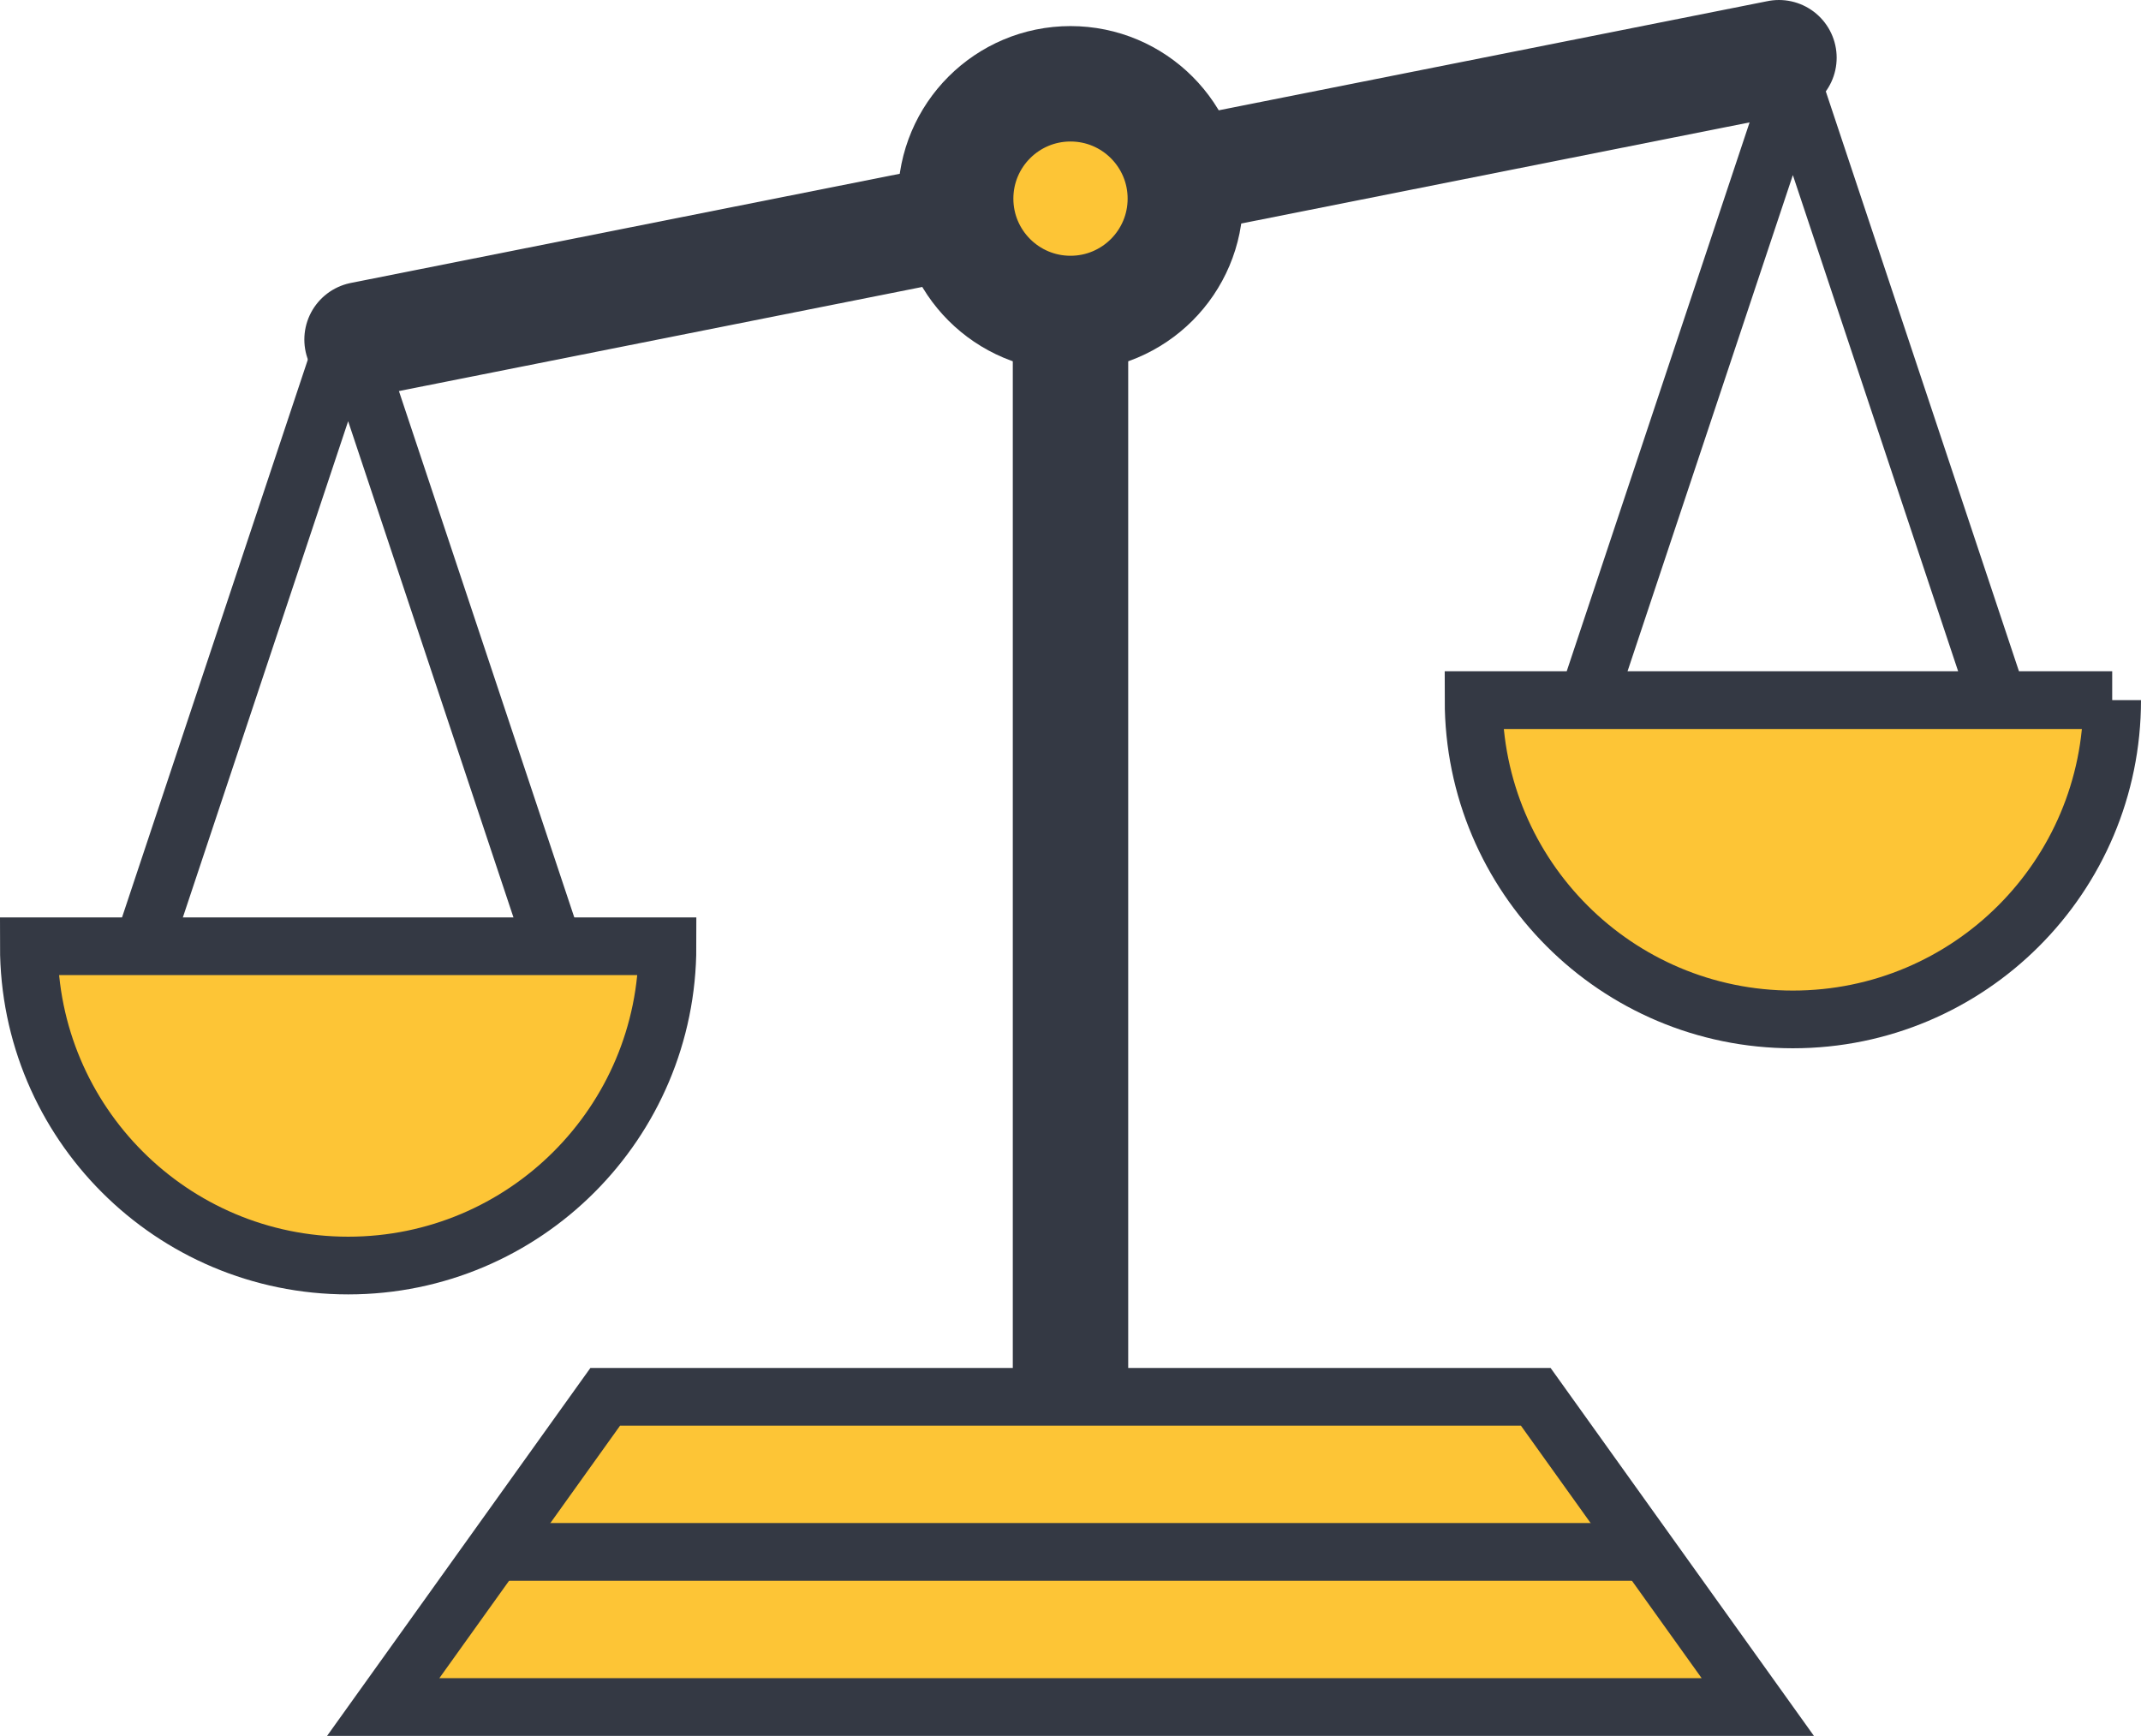
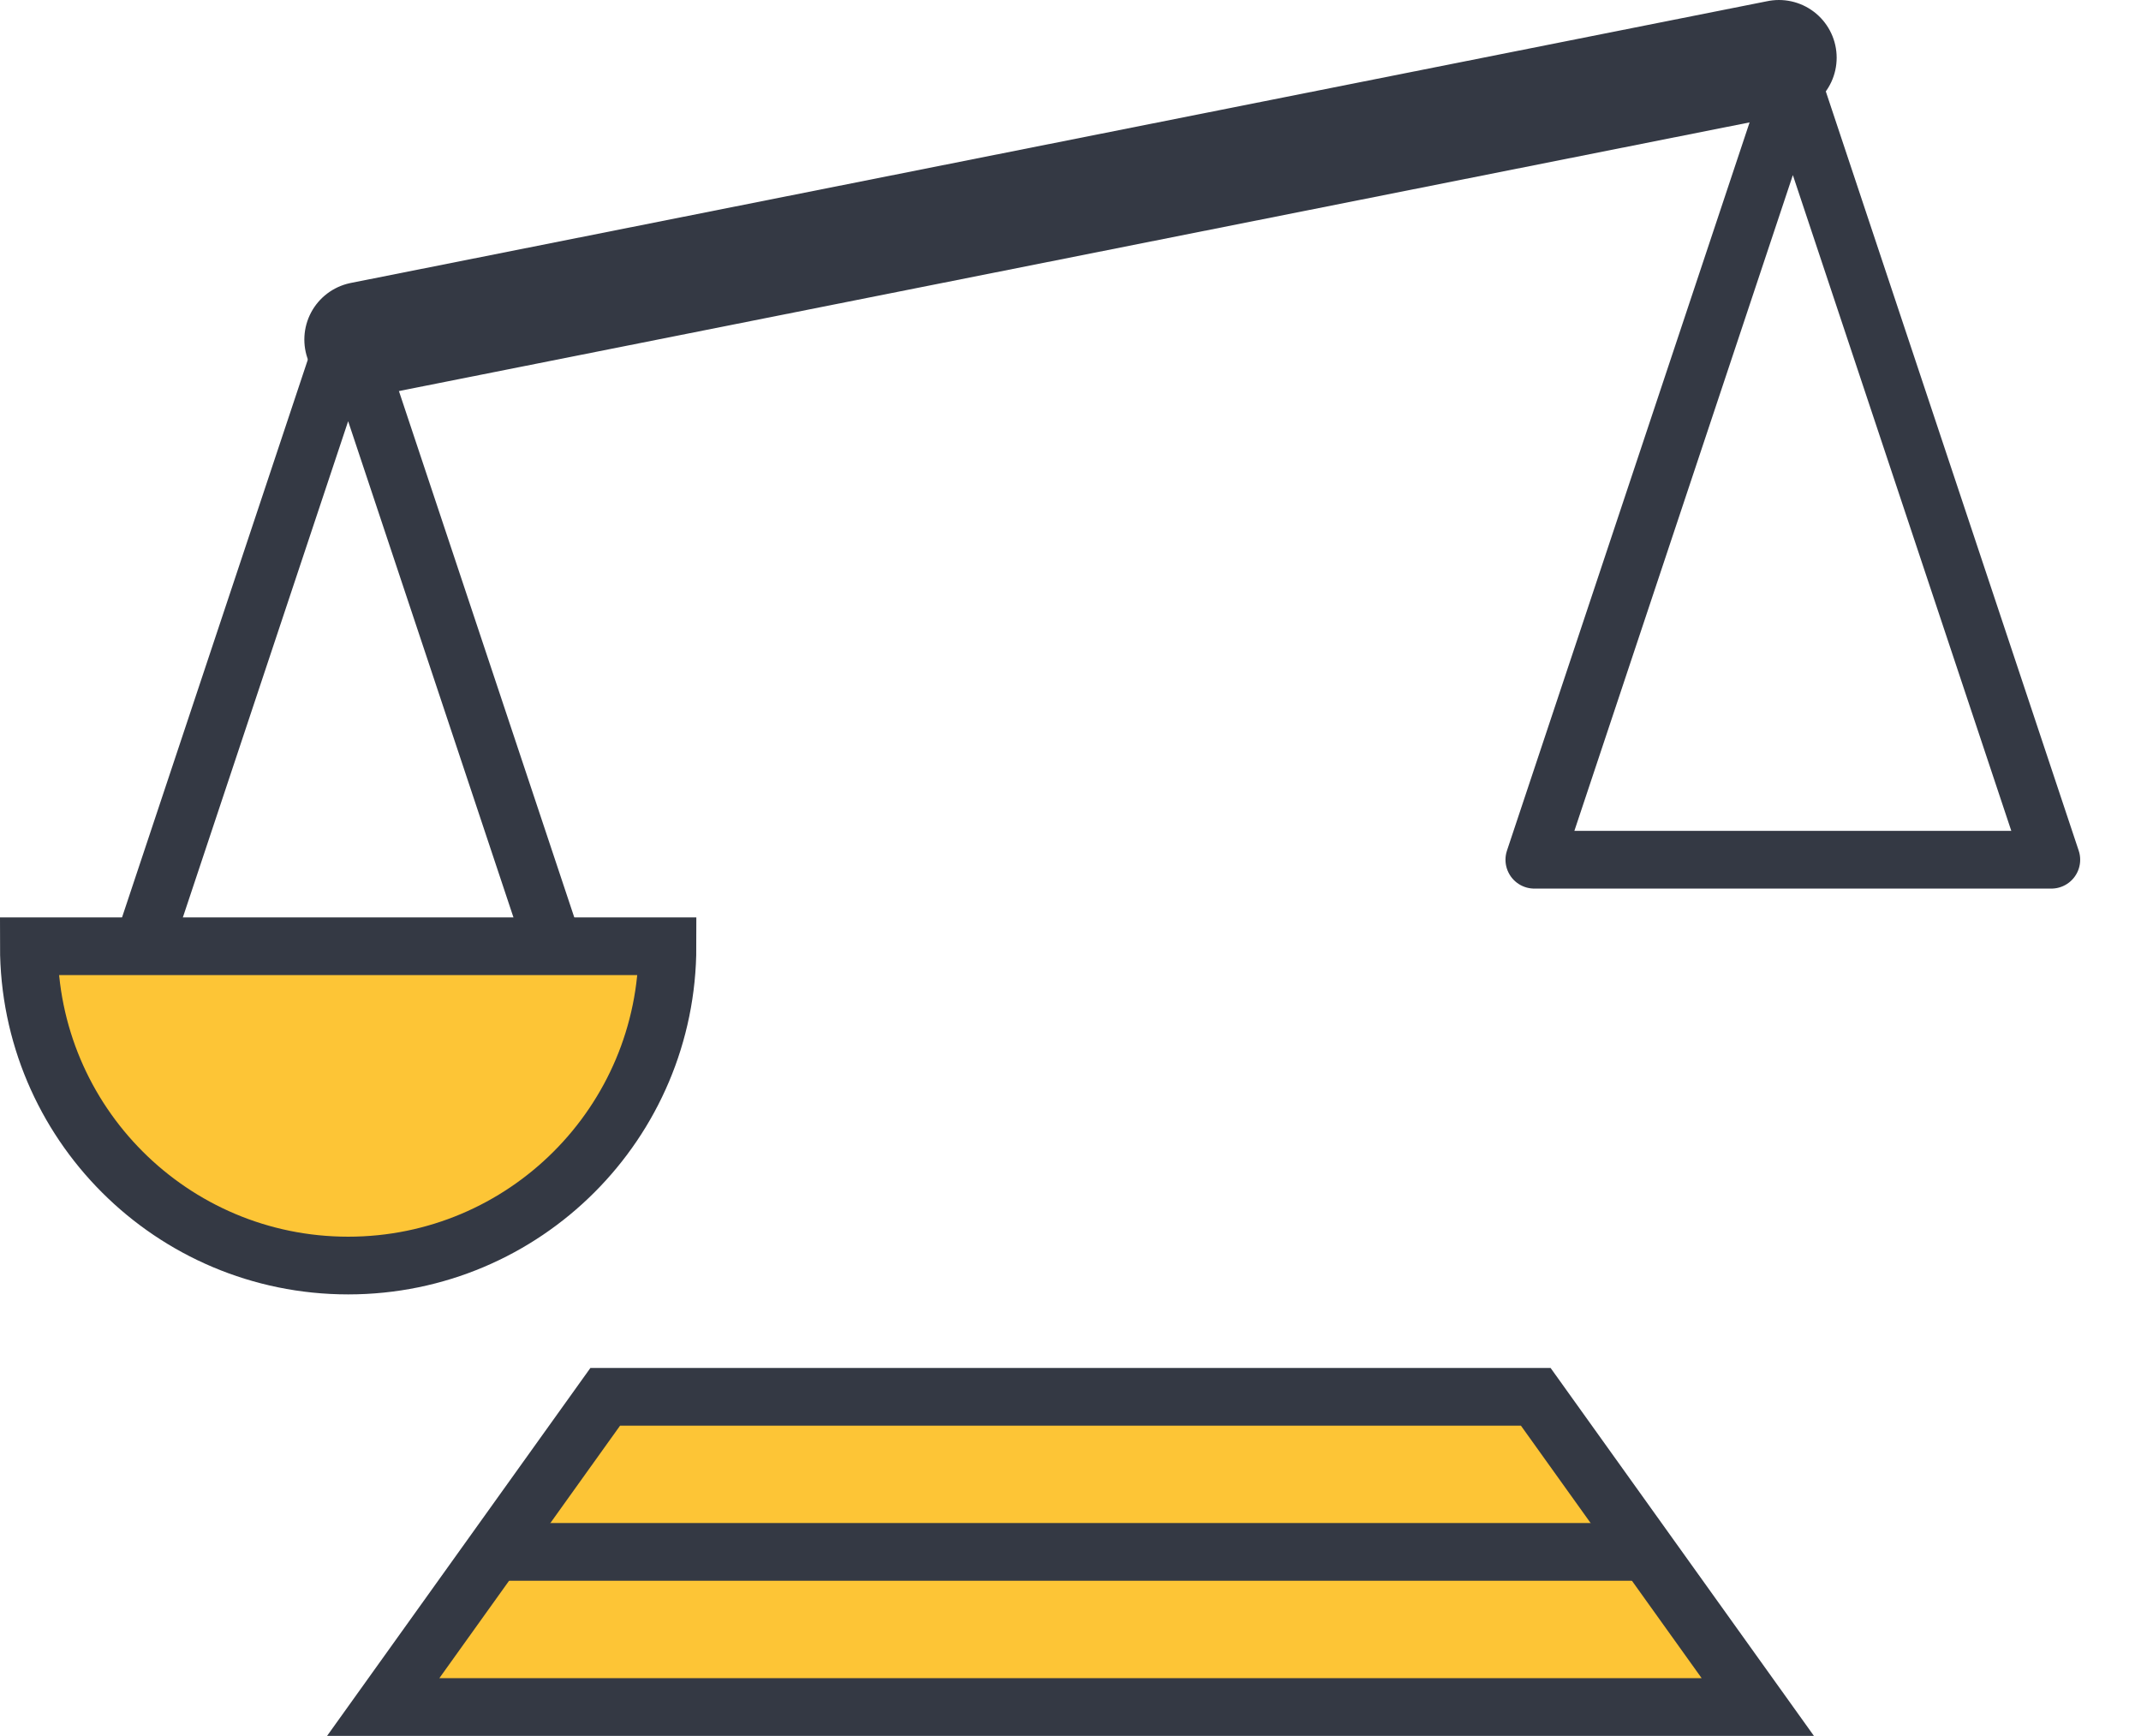
<svg xmlns="http://www.w3.org/2000/svg" id="Layer_2" viewBox="0 0 371.02 300.8">
  <defs>
    <style>.cls-1,.cls-2{fill:#fdc536;}.cls-1,.cls-2,.cls-3,.cls-4,.cls-5,.cls-6{stroke:#343944;}.cls-1,.cls-3,.cls-5{stroke-width:10px;}.cls-1,.cls-3,.cls-6{stroke-miterlimit:10;}.cls-2,.cls-4,.cls-5{stroke-linecap:round;stroke-linejoin:round;}.cls-2,.cls-4,.cls-6{stroke-width:20px;}.cls-3,.cls-4,.cls-5,.cls-6{fill:none;}</style>
  </defs>
  <g id="Layer_1-2">
    <polygon class="cls-1" points="304.61 295.8 66.41 295.8 104.88 242.05 266.14 242.05 304.61 295.8" />
-     <line class="cls-6" x1="185.51" y1="34.42" x2="185.51" y2="242.05" />
    <line class="cls-4" x1="62.74" y1="58.84" x2="308.28" y2="10" />
    <polygon class="cls-5" points="105.13 191.63 15.54 191.63 60.33 57.17 105.13 191.63" />
    <polygon class="cls-5" points="355.48 148.98 265.89 148.98 310.69 14.52 355.48 148.98" />
-     <circle class="cls-2" cx="185.51" cy="34.42" r="19.9" />
    <path class="cls-1" d="m115.67,163.97c0,30.56-24.77,55.33-55.33,55.33S5,194.53,5,163.97h110.67Z" />
-     <path class="cls-1" d="m366.02,121.32c0,30.56-24.77,55.33-55.33,55.33s-55.33-24.77-55.33-55.33h110.67Z" />
    <line class="cls-3" x1="85.65" y1="268.92" x2="287.84" y2="268.92" />
  </g>
</svg>